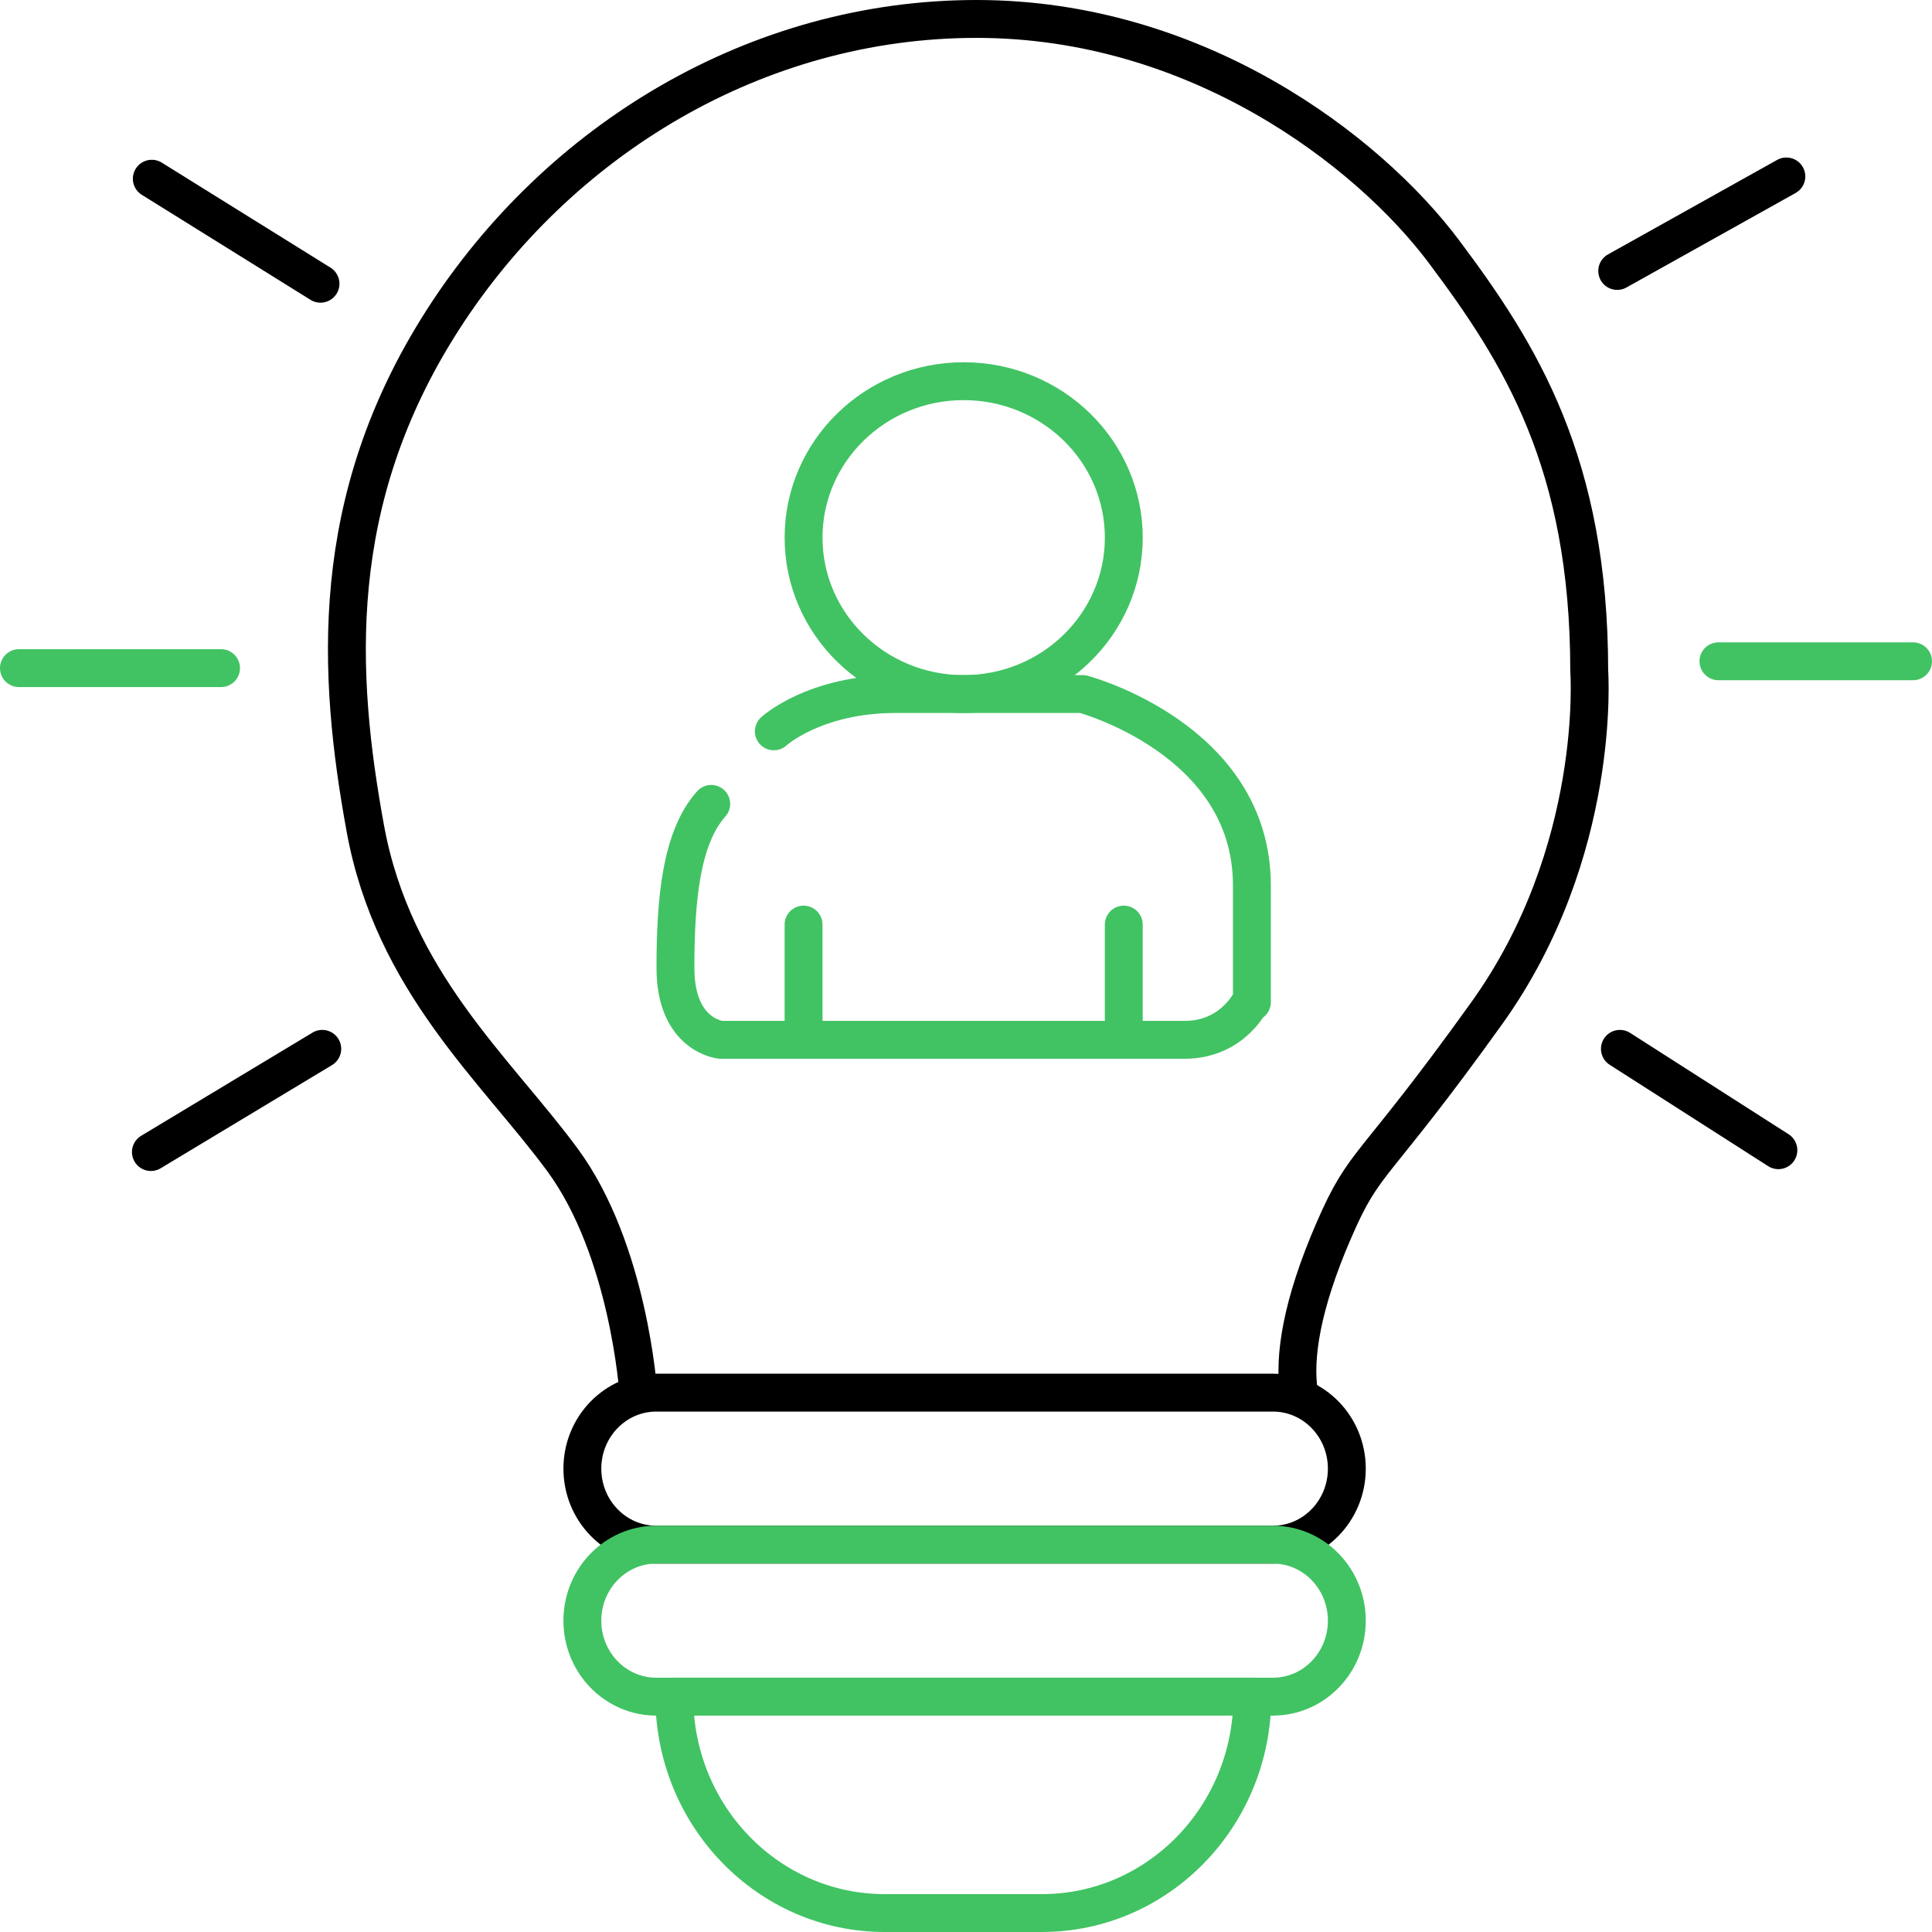
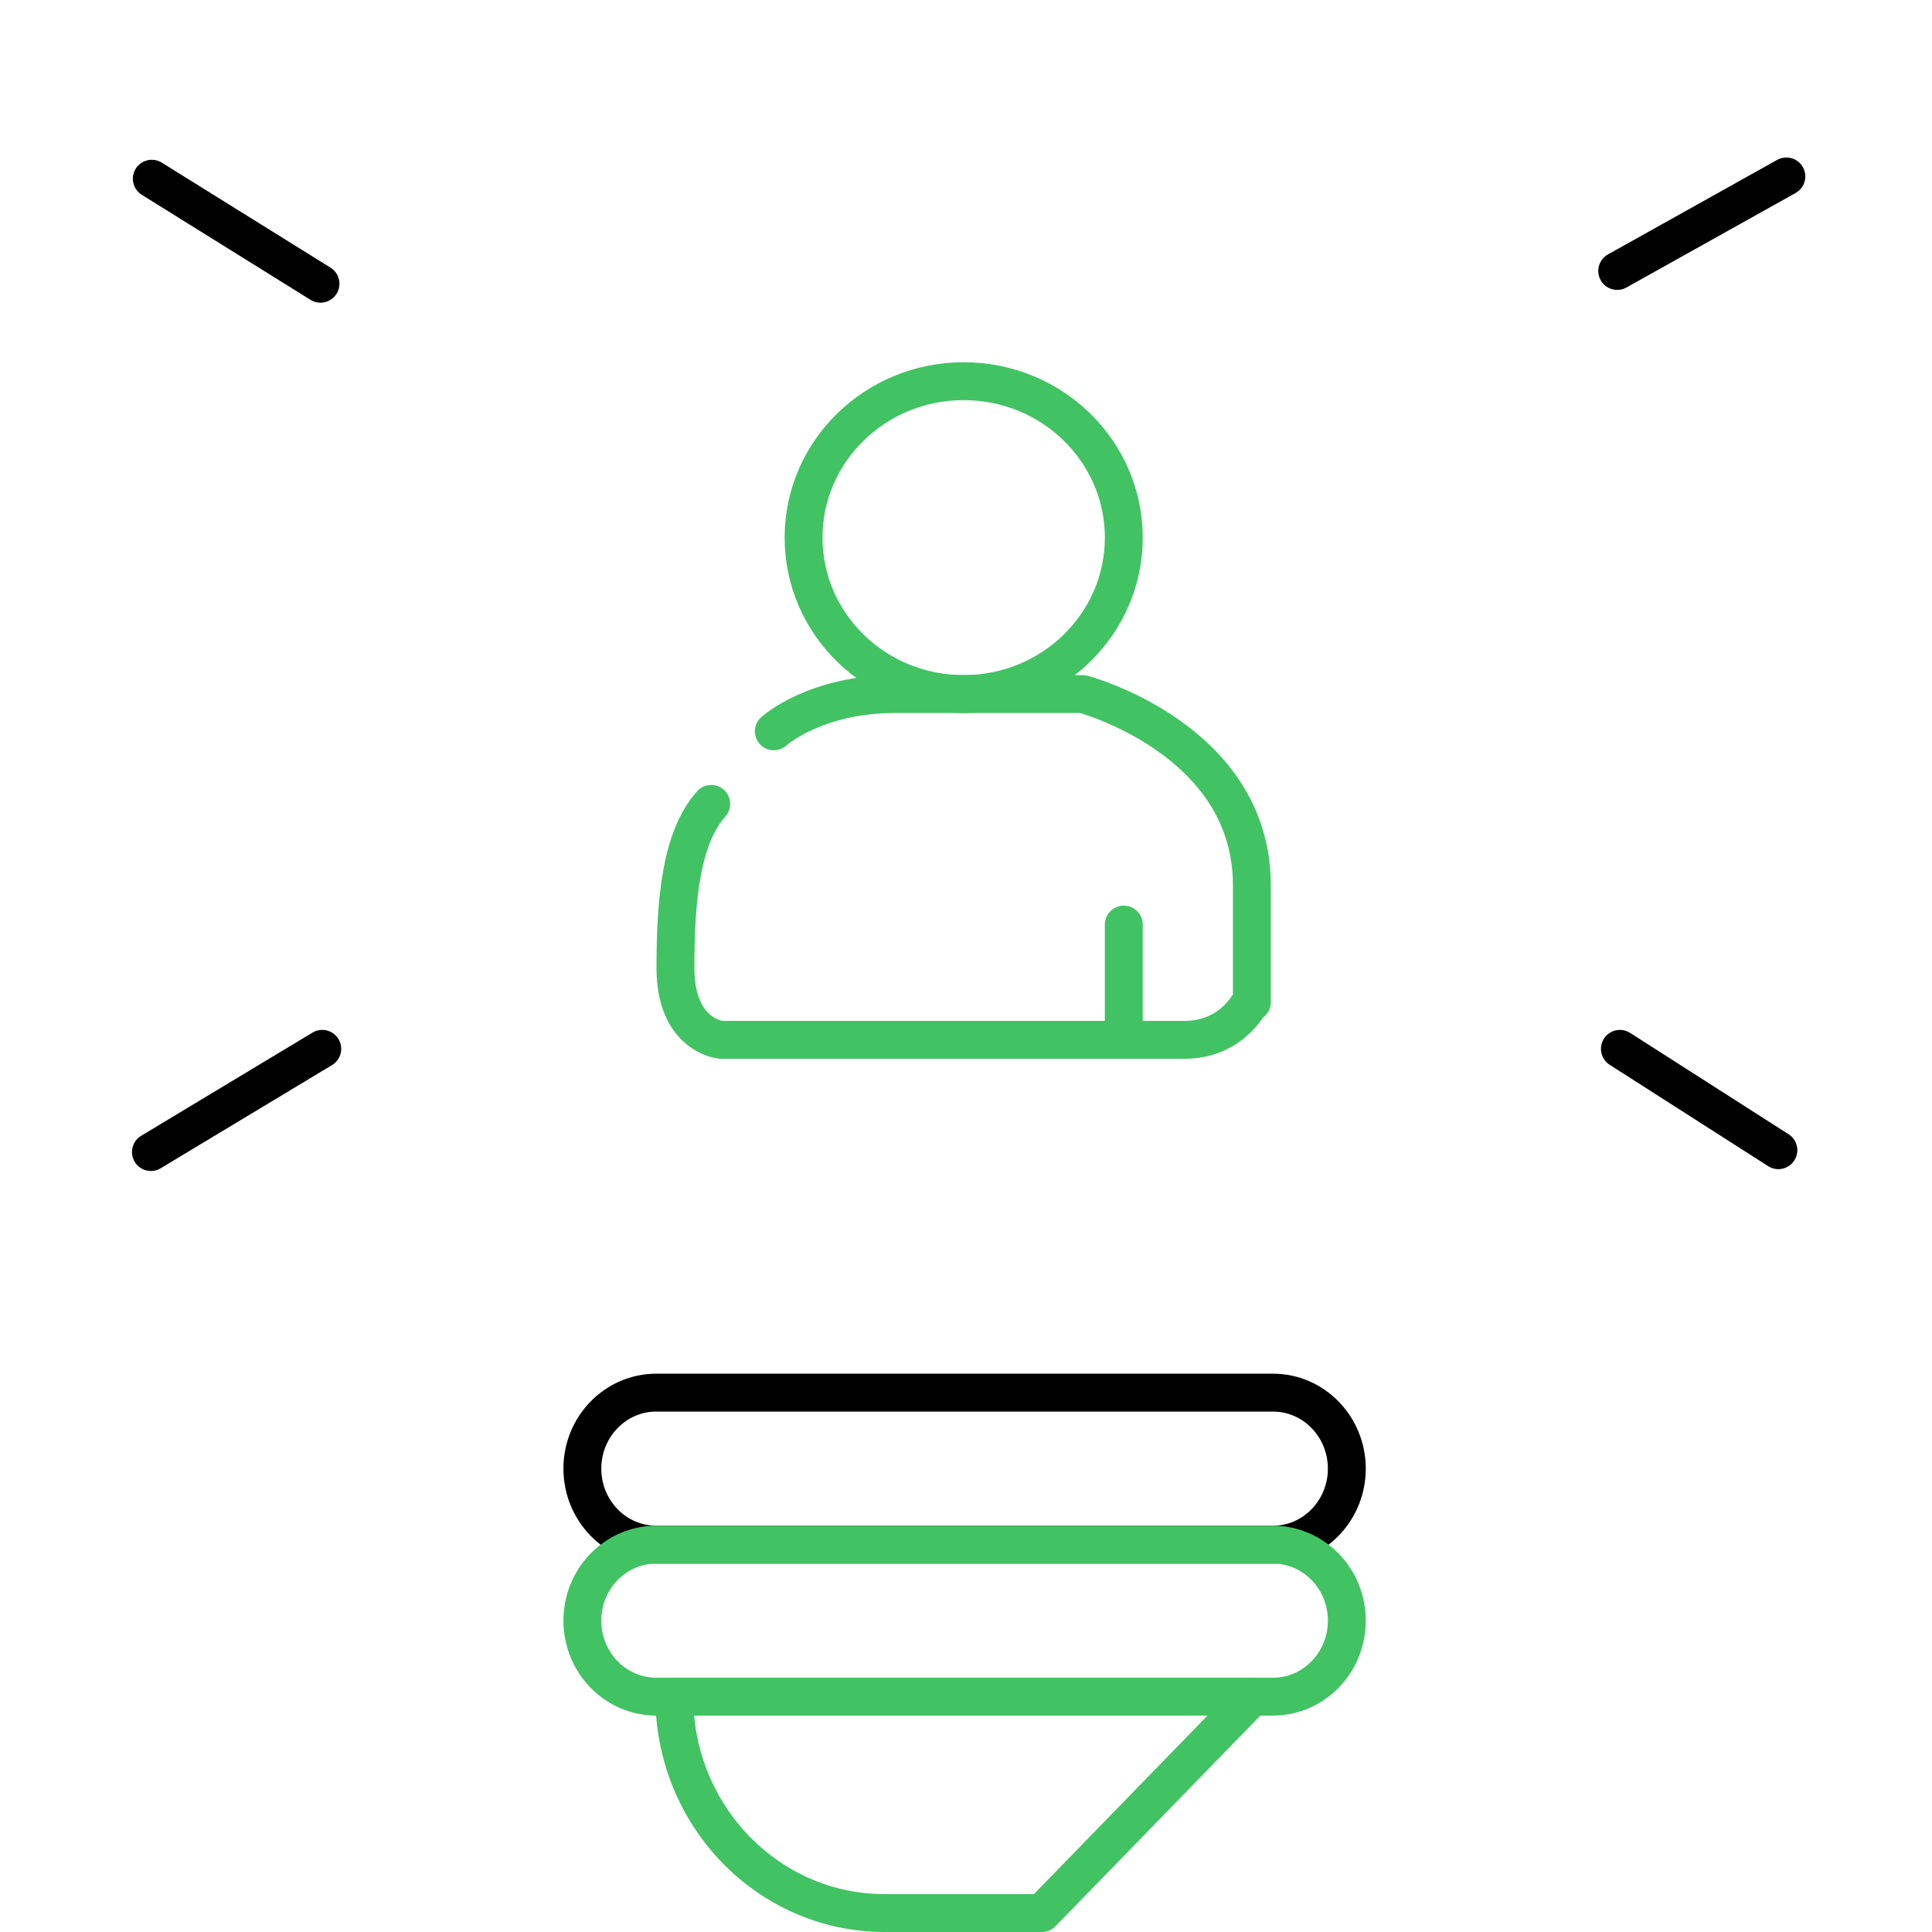
<svg xmlns="http://www.w3.org/2000/svg" width="102" height="102" viewBox="0 0 102 102" fill="none">
-   <path d="M33.7 73.523C33.7 73.523 33.208 66.004 29.692 61.231C26.177 56.459 20.763 51.831 19.286 43.733C17.809 35.635 17.247 26.452 23.364 16.908C29.481 7.363 39.958 1 51.56 1C63.162 1 72.232 7.942 76.239 13.292C80.247 18.643 83.903 24.428 83.903 35.418C83.903 35.418 84.607 44.963 78.49 53.495C72.373 62.026 72.091 61.087 70.404 64.992C68.716 68.897 68.295 71.644 68.576 73.523" stroke="black" stroke-width="2" stroke-miterlimit="10" stroke-linecap="round" stroke-linejoin="round" />
  <path d="M67.204 81.55H34.649C32.493 81.55 30.746 79.754 30.746 77.537C30.746 75.32 32.493 73.524 34.649 73.524H67.204C69.359 73.524 71.106 75.32 71.106 77.537C71.106 79.753 69.359 81.55 67.204 81.55Z" stroke="black" stroke-width="2" stroke-miterlimit="10" stroke-linecap="round" stroke-linejoin="round" />
  <path d="M67.204 89.575H34.649C32.493 89.575 30.746 87.779 30.746 85.563C30.746 83.346 32.493 81.55 34.649 81.55H67.204C69.359 81.55 71.106 83.346 71.106 85.563C71.106 87.779 69.359 89.575 67.204 89.575Z" stroke="#41C363" stroke-width="2" stroke-miterlimit="10" stroke-linecap="round" stroke-linejoin="round" />
-   <path d="M55.007 101H46.709C40.574 101 35.6 95.885 35.6 89.575H66.117C66.117 95.885 61.142 101 55.007 101Z" stroke="#41C363" stroke-width="2" stroke-miterlimit="10" stroke-linecap="round" stroke-linejoin="round" />
+   <path d="M55.007 101H46.709C40.574 101 35.6 95.885 35.6 89.575H66.117Z" stroke="#41C363" stroke-width="2" stroke-miterlimit="10" stroke-linecap="round" stroke-linejoin="round" />
  <path d="M85.523 55.374L93.89 60.725" stroke="black" stroke-width="2" stroke-miterlimit="10" stroke-linecap="round" stroke-linejoin="round" />
-   <path d="M90.725 34.912H100.999" stroke="#41C363" stroke-width="2" stroke-miterlimit="10" stroke-linecap="round" stroke-linejoin="round" />
  <path d="M94.311 9.316L85.381 14.305" stroke="black" stroke-width="2" stroke-miterlimit="10" stroke-linecap="round" stroke-linejoin="round" />
  <path d="M8.014 9.436L16.921 14.98" stroke="black" stroke-width="2" stroke-miterlimit="10" stroke-linecap="round" stroke-linejoin="round" />
-   <path d="M1 35.274H11.67" stroke="#41C363" stroke-width="2" stroke-miterlimit="10" stroke-linecap="round" stroke-linejoin="round" />
  <path d="M17.014 55.374L7.967 60.822" stroke="black" stroke-width="2" stroke-miterlimit="10" stroke-linecap="round" stroke-linejoin="round" />
  <path d="M40.854 38.611C40.854 38.611 42.996 36.642 47.282 36.642C51.568 36.642 57.16 36.642 57.16 36.642C57.16 36.642 66.093 39.005 66.093 46.736C66.093 54.468 66.093 52.75 66.093 52.75C66.093 52.75 65.148 54.898 62.534 54.898C59.92 54.898 38.058 54.898 38.058 54.898C38.058 54.898 35.66 54.684 35.66 51.104C35.66 47.524 35.951 44.231 37.549 42.442" stroke="#41C363" stroke-width="2" stroke-miterlimit="10" stroke-linecap="round" stroke-linejoin="round" />
  <path d="M59.33 48.813V54.898" stroke="#41C363" stroke-width="2" stroke-miterlimit="10" stroke-linecap="round" stroke-linejoin="round" />
-   <path d="M42.424 48.813V54.898" stroke="#41C363" stroke-width="2" stroke-miterlimit="10" stroke-linecap="round" stroke-linejoin="round" />
  <path d="M50.877 36.642C55.546 36.642 59.331 32.945 59.331 28.384C59.331 23.823 55.546 20.125 50.877 20.125C46.209 20.125 42.424 23.823 42.424 28.384C42.424 32.945 46.209 36.642 50.877 36.642Z" stroke="#41C363" stroke-width="2" stroke-miterlimit="10" stroke-linecap="round" stroke-linejoin="round" />
</svg>